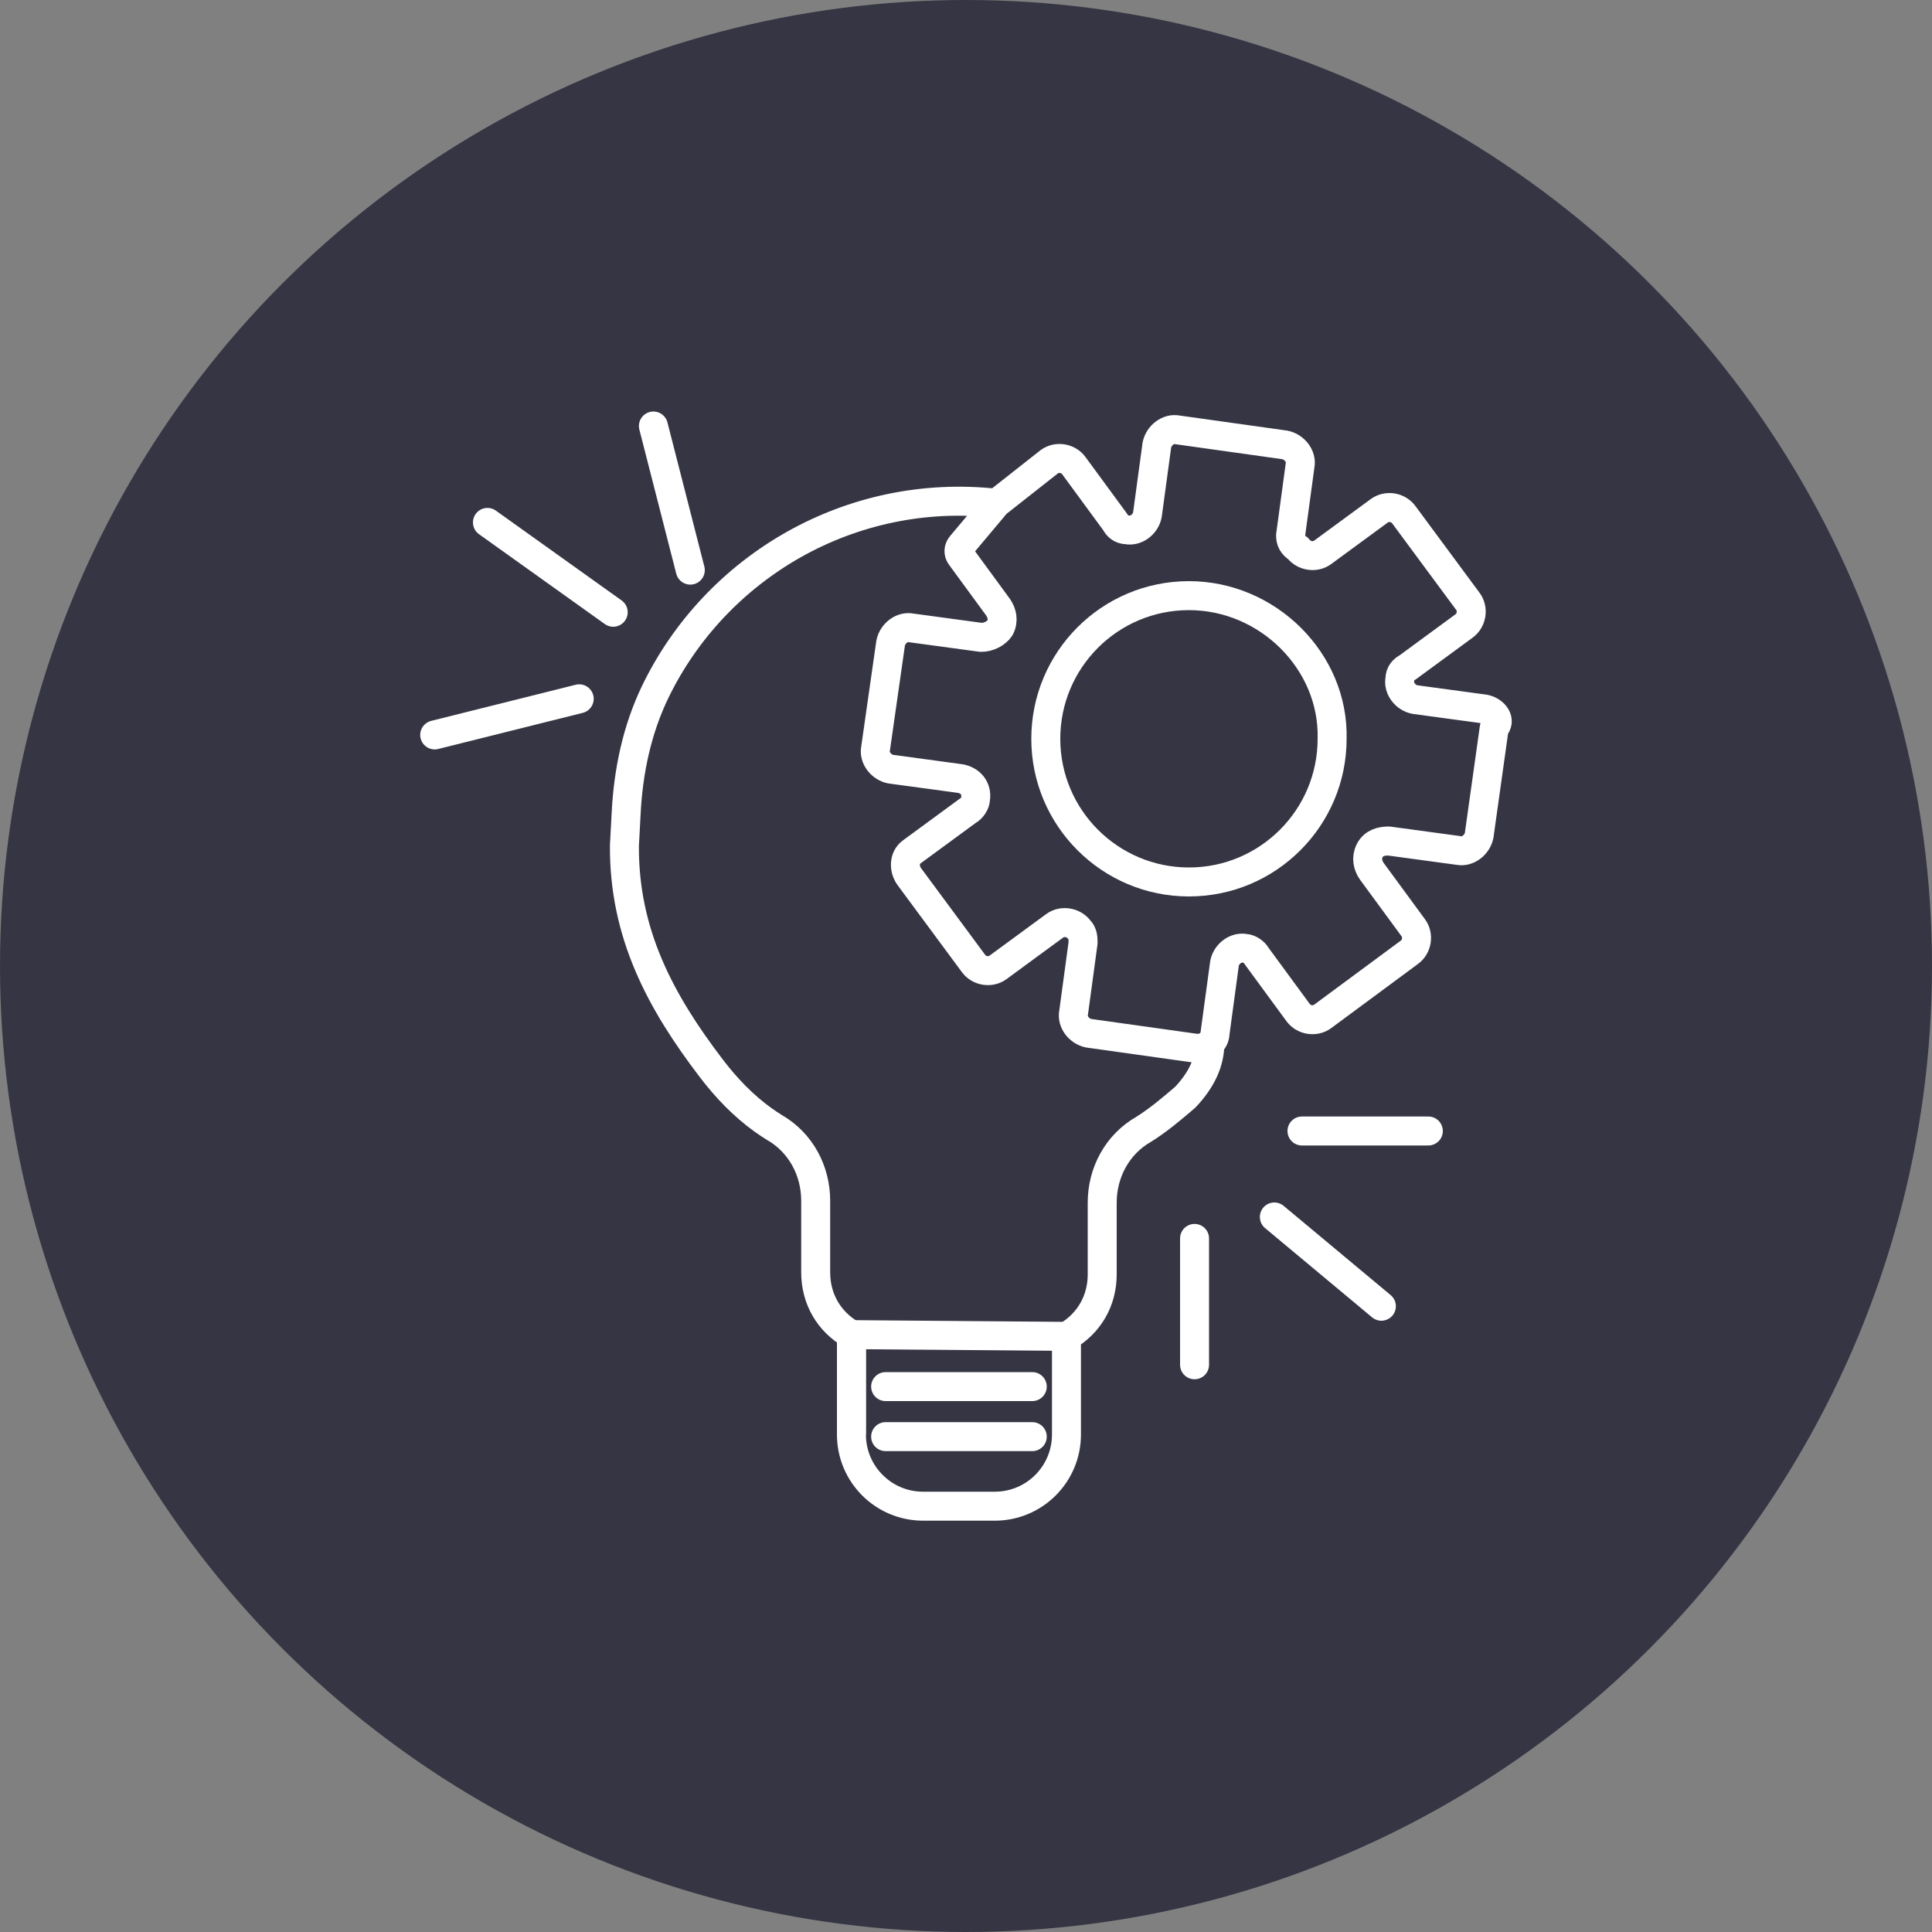
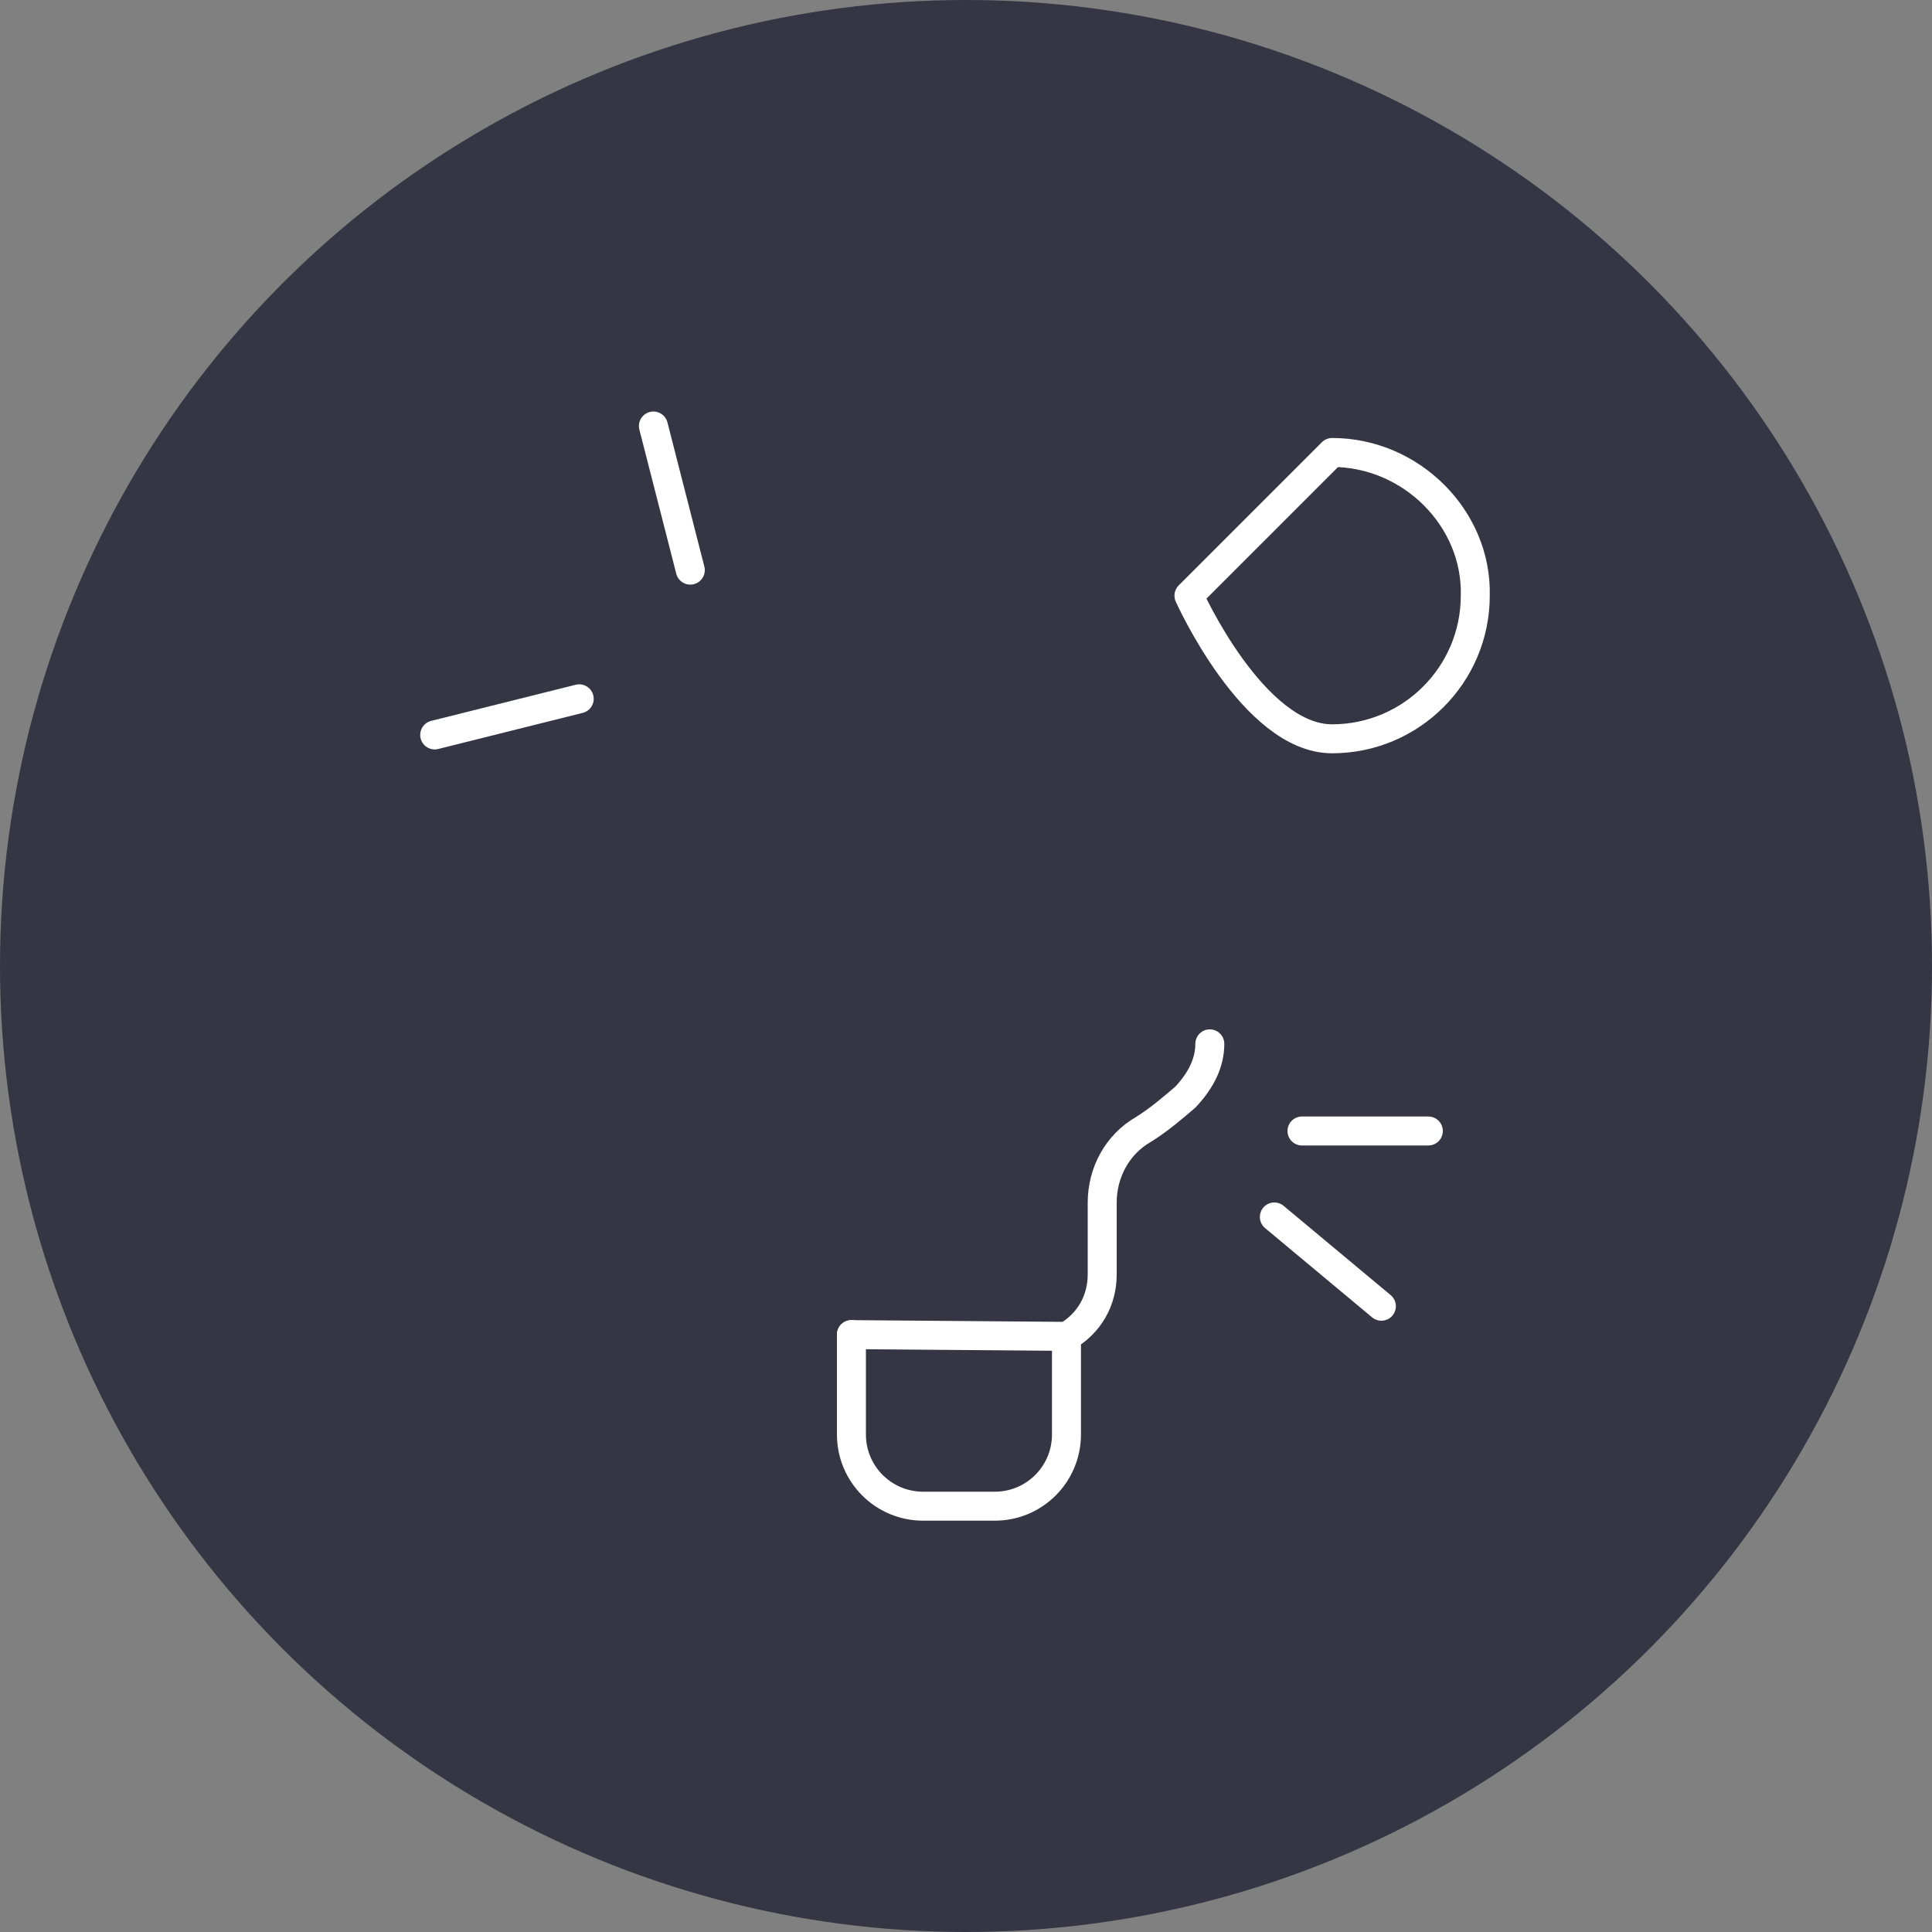
<svg xmlns="http://www.w3.org/2000/svg" id="Layer_2" viewBox="0 0 100 100">
  <rect x="0" y="0" width="100" height="100" fill="#808080" stroke="none" />
  <defs>
    <style>.cls-1{fill:#353544;stroke-width:0px;}.cls-2{fill:none;stroke:#fff;stroke-linecap:round;stroke-linejoin:round;stroke-width:1.5px;}</style>
  </defs>
  <g id="Layer_1-2">
    <circle class="cls-1" cx="50" cy="50" r="50" />
    <path class="cls-2" d="m44.07,69.08v5.17c0,2.05,1.66,3.71,3.71,3.71h3.71c2.05,0,3.71-1.66,3.71-3.71v-5.07c1.17-.68,1.85-1.85,1.85-3.22v-3.71c0-1.56.78-3.02,2.15-3.8.78-.49,1.46-1.07,2.15-1.66.84-.89,1.27-1.81,1.27-2.76" />
-     <path class="cls-2" d="m61.54,30.83c-4.1,0-7.41,3.32-7.41,7.41s3.32,7.41,7.41,7.41,7.41-3.32,7.41-7.41h0c.1-4-3.32-7.41-7.41-7.41Z" />
+     <path class="cls-2" d="m61.54,30.83s3.32,7.41,7.41,7.41,7.41-3.32,7.41-7.41h0c.1-4-3.32-7.41-7.41-7.41Z" />
    <line class="cls-2" x1="73.93" y1="58.54" x2="67.39" y2="58.54" />
    <line class="cls-2" x1="71.5" y1="67.61" x2="65.96" y2="62.99" />
-     <line class="cls-2" x1="61.83" y1="70.64" x2="61.83" y2="64.1" />
    <line class="cls-2" x1="22.5" y1="38.04" x2="29.98" y2="36.17" />
-     <line class="cls-2" x1="25.23" y1="27.04" x2="31.74" y2="31.69" />
    <line class="cls-2" x1="33.82" y1="22.05" x2="35.73" y2="29.51" />
    <line class="cls-2" x1="44.07" y1="69.08" x2="55.2" y2="69.17" />
-     <line class="cls-2" x1="45.84" y1="71.77" x2="53.43" y2="71.77" />
-     <line class="cls-2" x1="45.84" y1="74.36" x2="53.43" y2="74.36" />
-     <path class="cls-2" d="m44.07,74.15v-5.07c-1.17-.68-1.85-1.85-1.85-3.22v-3.71c0-1.56-.78-3.02-2.15-3.8-.2-.12-.38-.25-.57-.38-1.03-.74-1.91-1.66-2.68-2.67-2.61-3.42-4.53-6.95-4.5-11.53l.09-1.69c.11-2.16.56-4.31,1.5-6.26,3.13-6.48,10.1-10.61,17.67-9.77l2.73-2.15c.39-.29.98-.2,1.27.2l2.15,2.93c.1.2.29.39.59.39.49.1.98-.29,1.07-.78l.49-3.61h0c.1-.49.59-.88,1.07-.78l5.56.78h0c.49.1.88.59.78,1.07l-.49,3.61c0,.29.1.49.39.68.29.39.88.49,1.27.2l2.93-2.15c.39-.29.98-.2,1.27.2l3.32,4.49c.29.39.2.98-.2,1.27l-2.93,2.15c-.2.1-.39.29-.39.59-.1.49.29.98.78,1.07l3.61.49h0c.49.1.88.59.49.98l-.78,5.56h0c-.1.49-.59.88-1.07.78l-3.61-.49c-.39,0-.78.1-.98.49s-.1.78.1,1.07l2.15,2.93c.29.39.2.98-.2,1.27l-4.49,3.32c-.39.29-.98.2-1.27-.2l-2.15-2.93c-.1-.2-.39-.39-.59-.39-.49-.1-.98.29-1.07.78l-.49,3.61c0,.39-.39.78-.88.78h-.1l-5.56-.78h0c-.49-.1-.88-.59-.78-1.07l.49-3.61c0-.2,0-.49-.2-.68-.29-.39-.88-.49-1.27-.2l-2.93,2.15h0c-.39.29-.98.2-1.27-.2l-3.32-4.49c-.29-.39-.29-.98.1-1.27l2.93-2.15c.2-.1.39-.39.39-.59h0c.1-.59-.29-.98-.78-1.07l-3.61-.49h0c-.49-.1-.88-.59-.78-1.07l.78-5.46h0c.1-.49.59-.88,1.07-.78l3.61.49c.39,0,.78-.2.98-.49.2-.39.1-.78-.1-1.07l-1.94-2.65c-.12-.16-.11-.38.02-.54l1.83-2.18" />
  </g>
</svg>